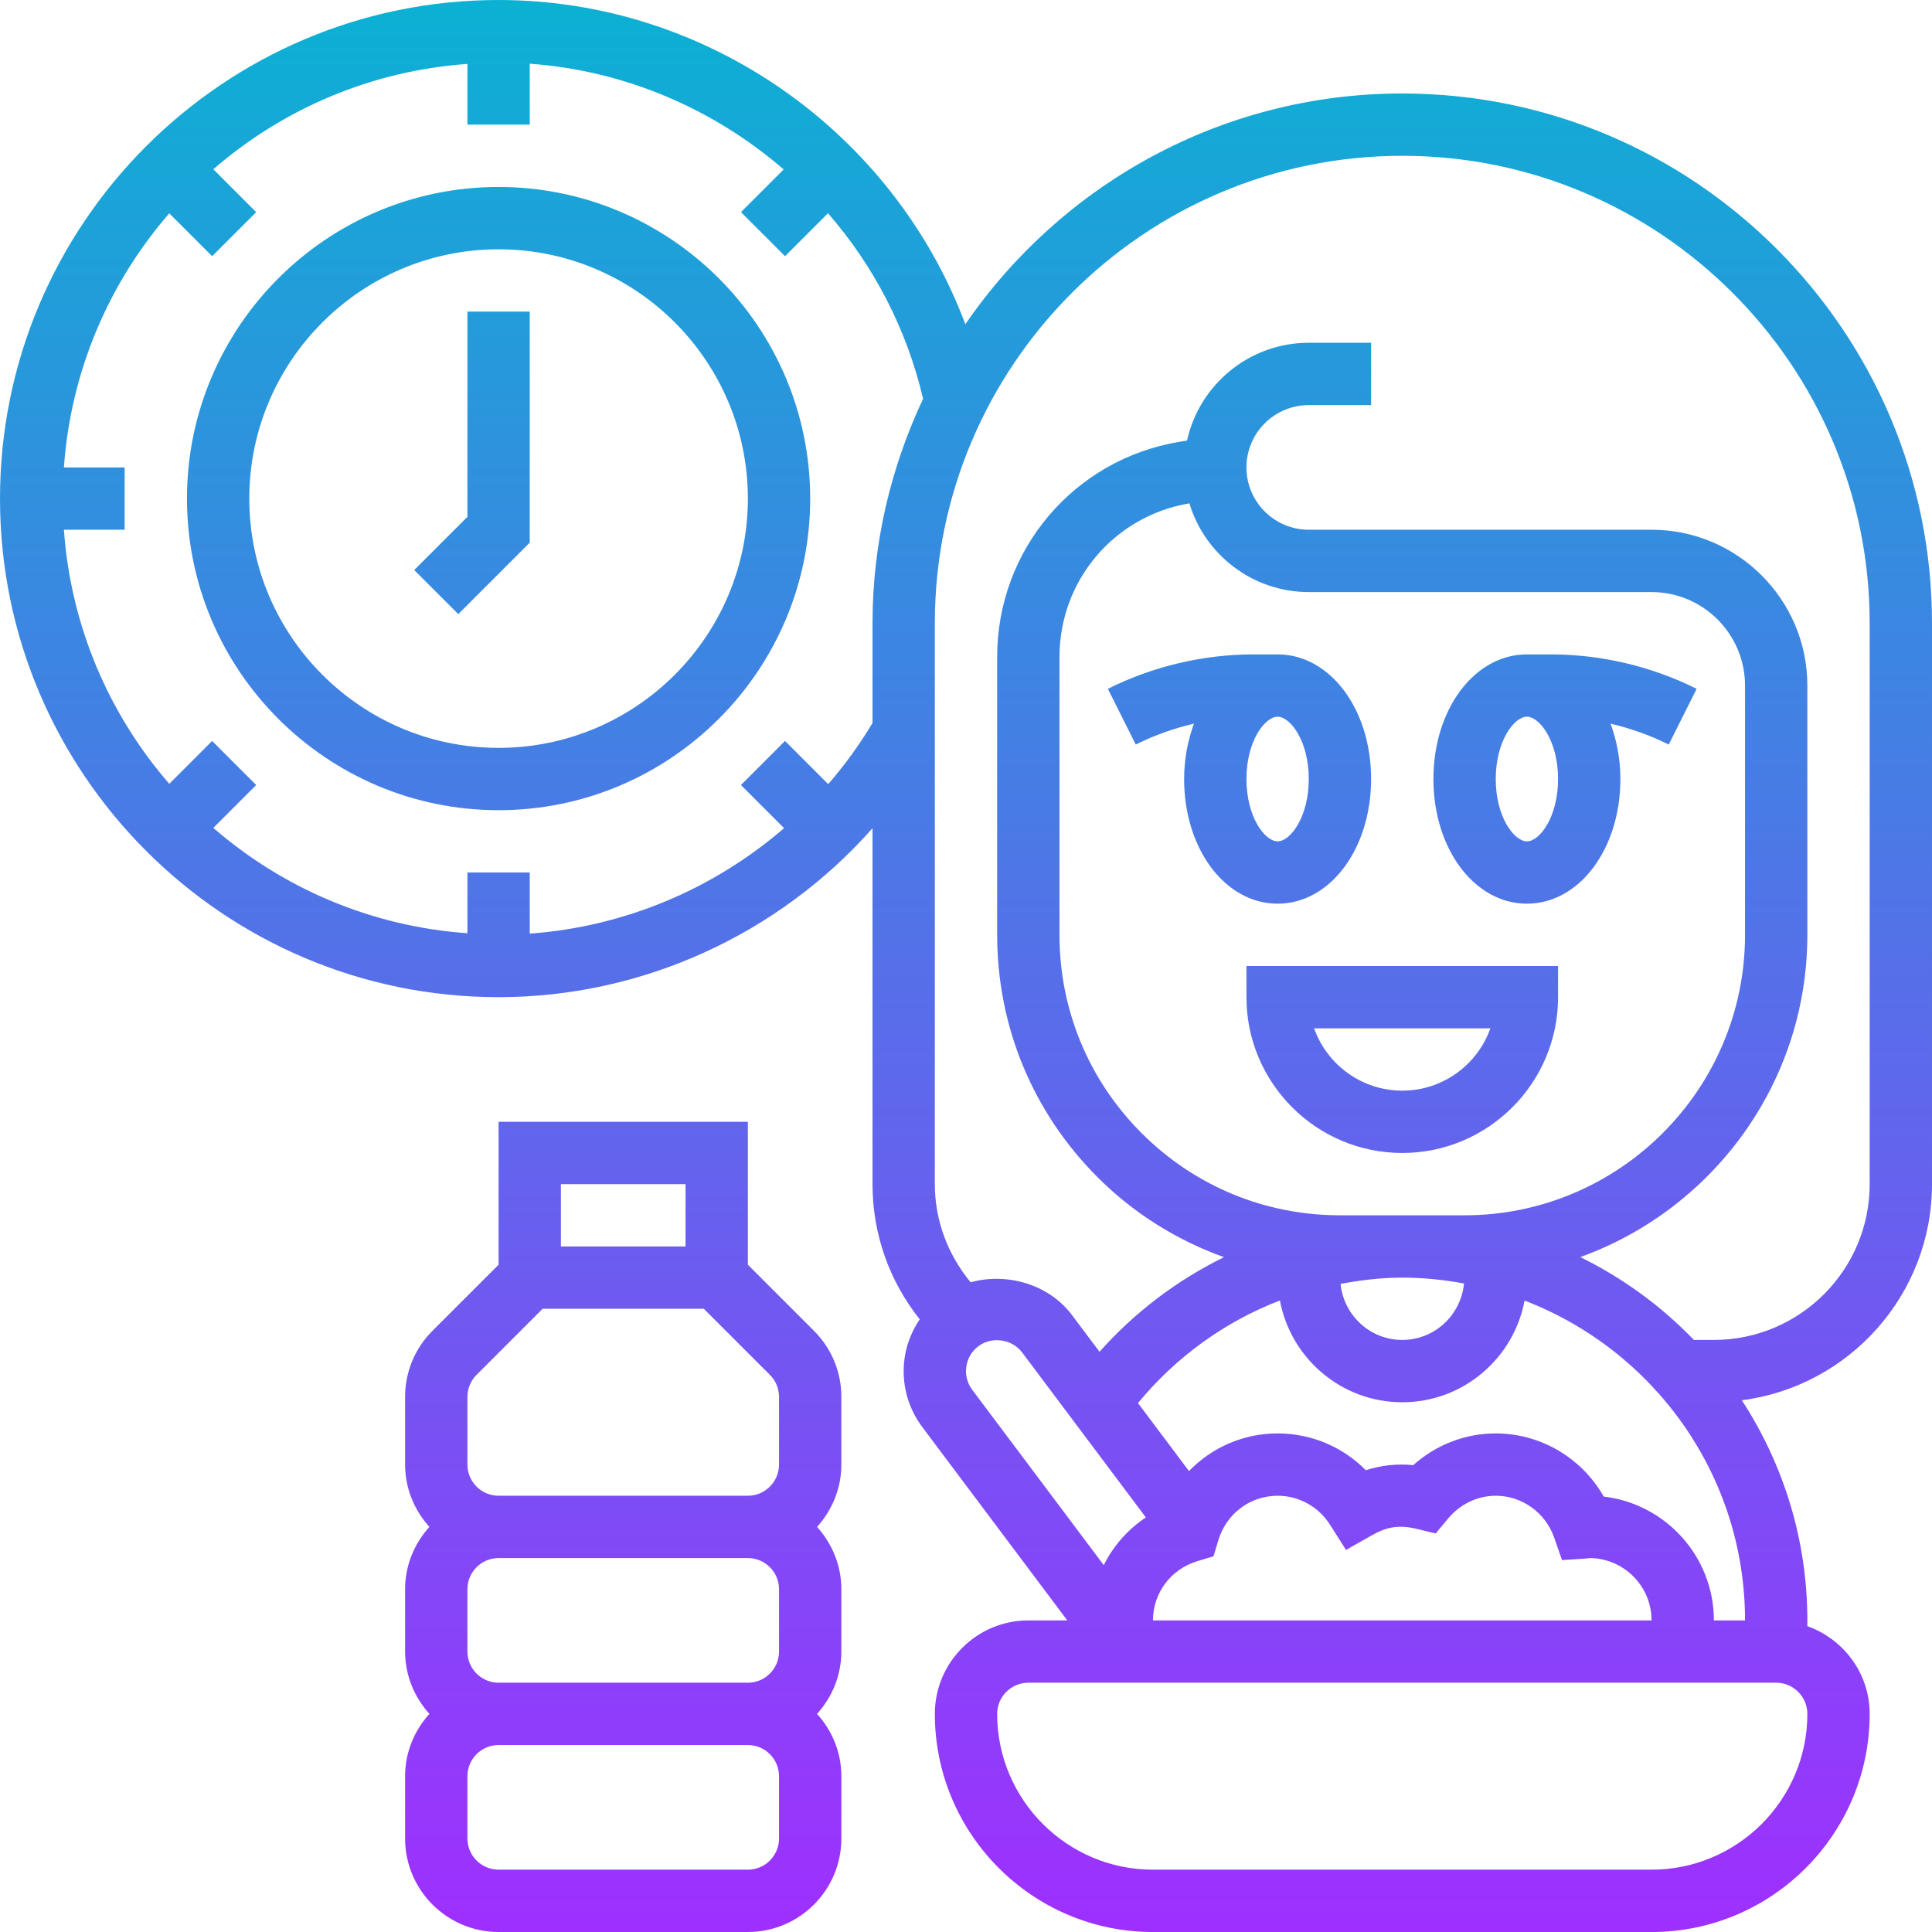
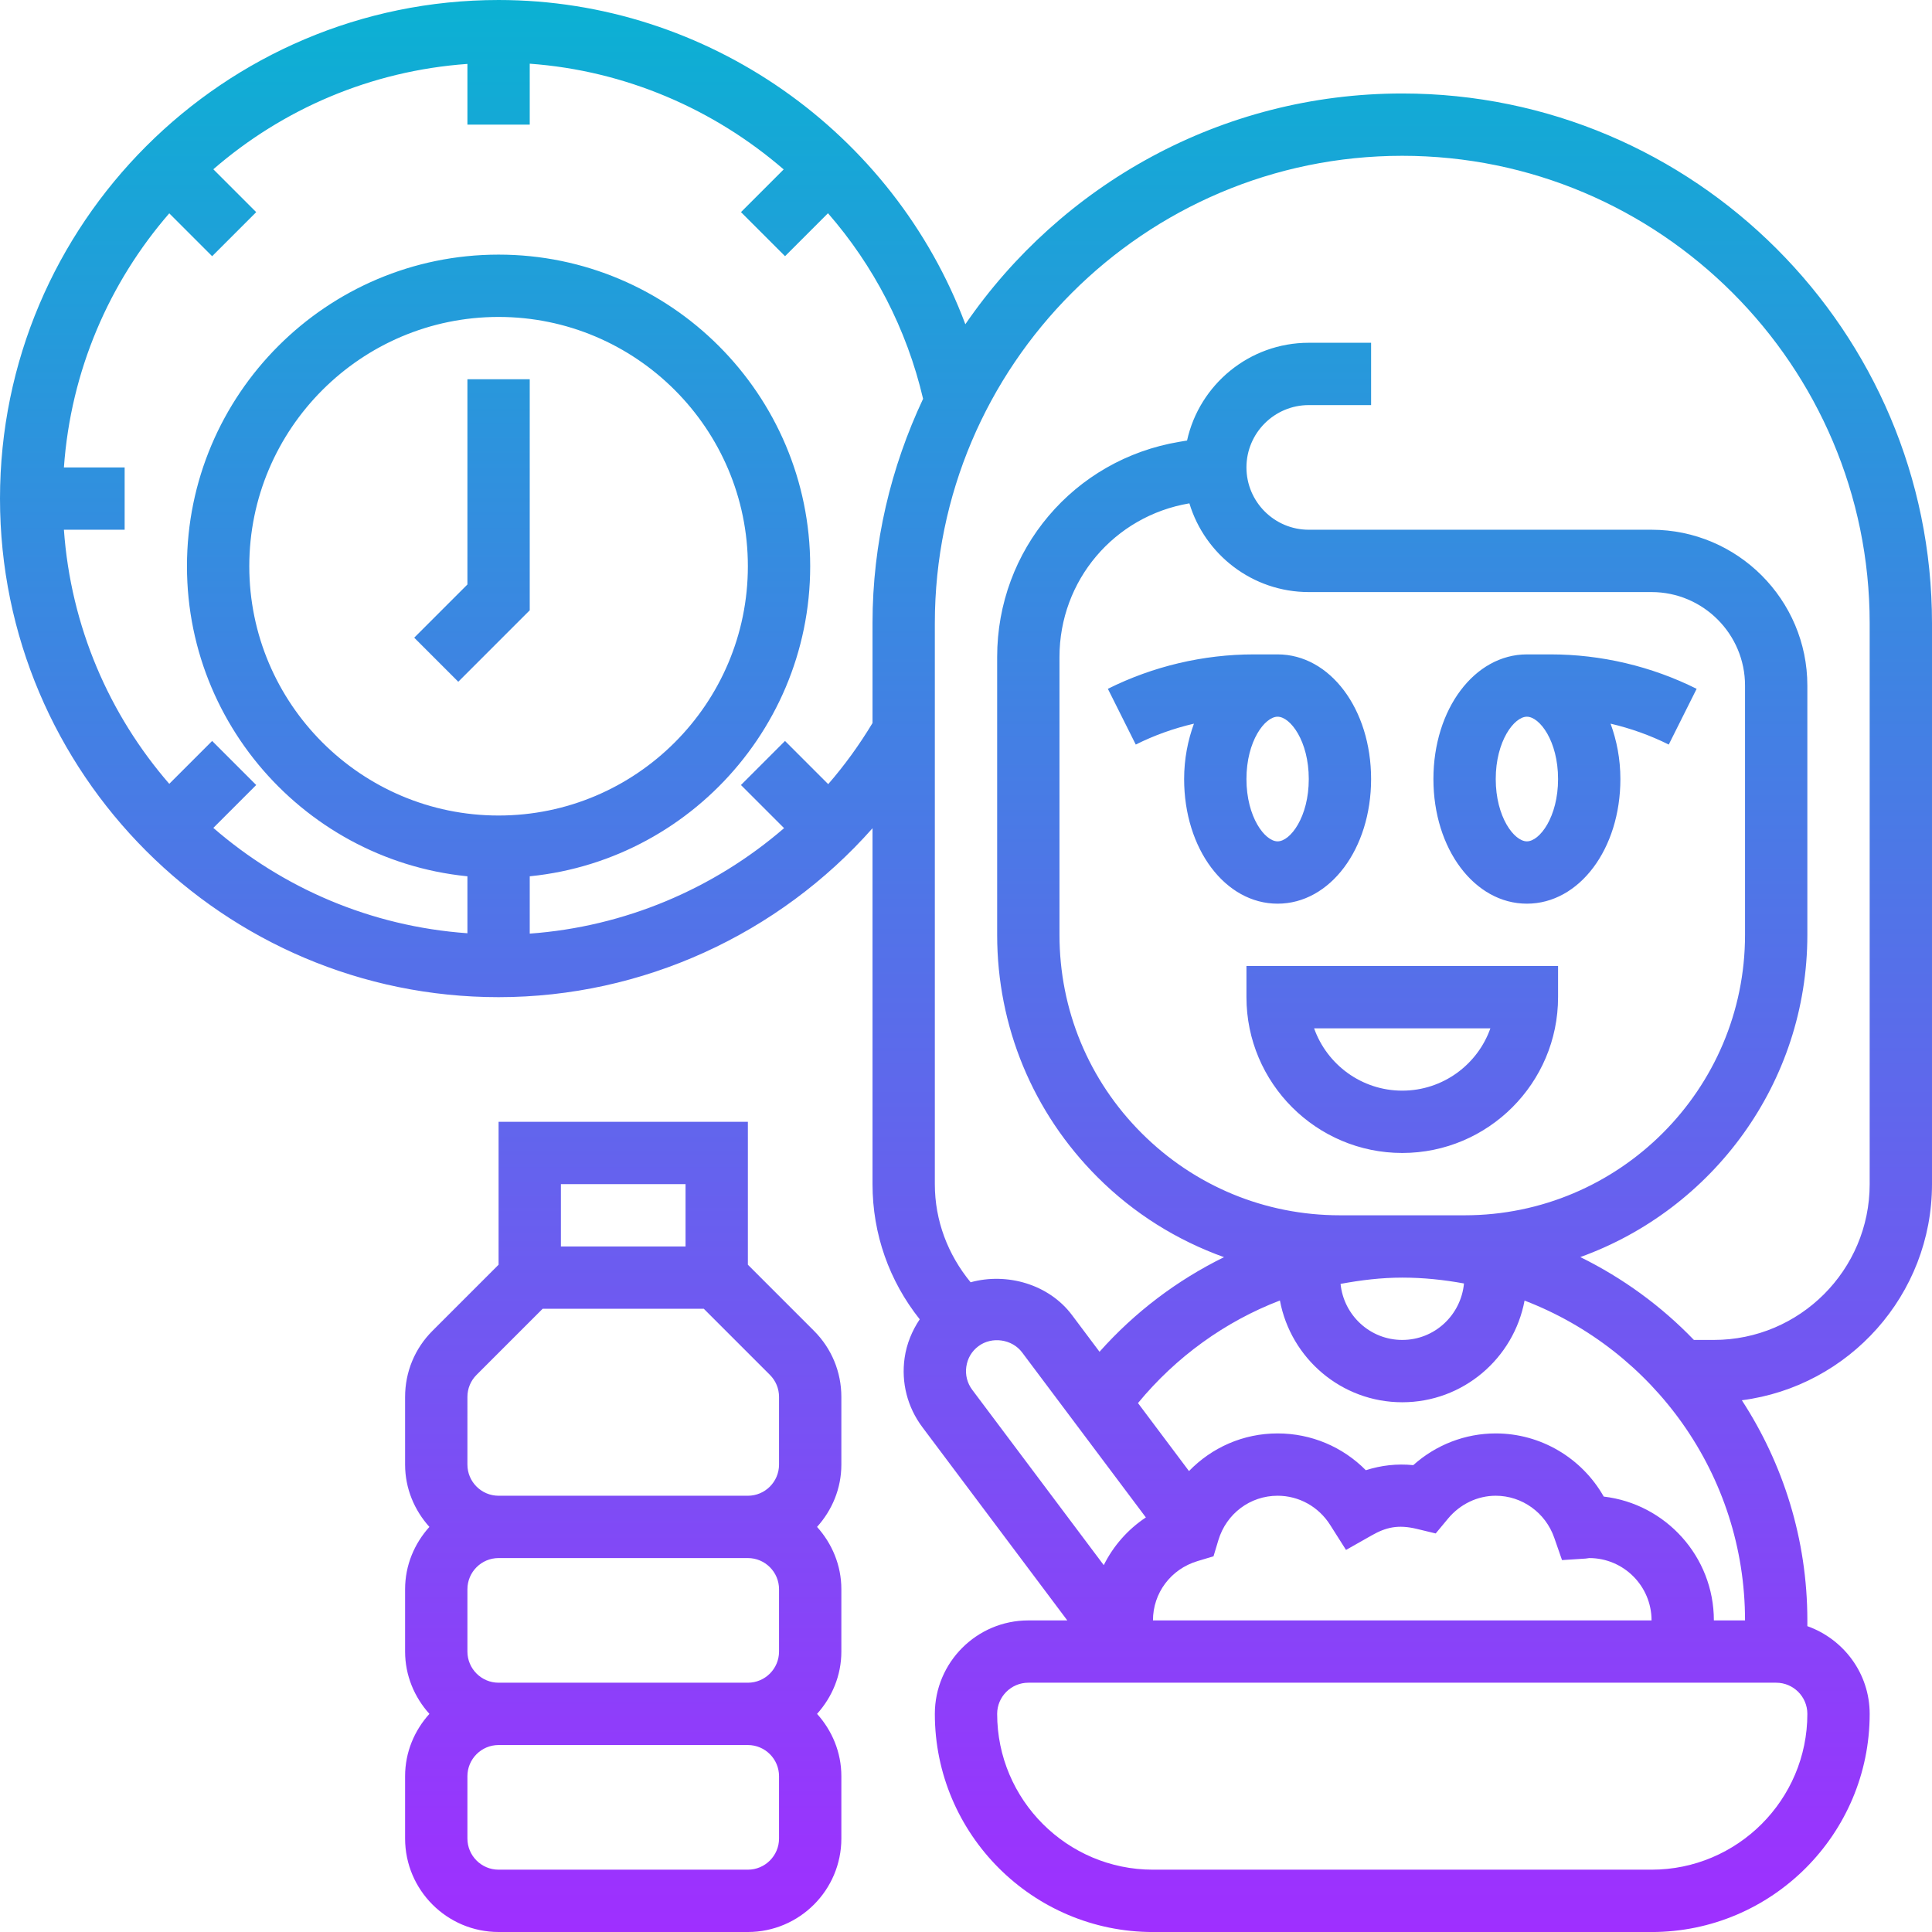
<svg xmlns="http://www.w3.org/2000/svg" id="Layer_5" enable-background="new 0 0 62 62" height="512" viewBox="0 0 62 62" width="512">
  <linearGradient id="SVGID_1_" gradientUnits="userSpaceOnUse" x1="31" x2="31" y1="62" y2="0">
    <stop offset="0" stop-color="#9f2fff" />
    <stop offset="1" stop-color="#0bb1d3" />
  </linearGradient>
-   <path d="m49 29c1.682 0 3-1.757 3-4 0-.645-.119-1.242-.315-1.777.646.151 1.275.375 1.867.671l.895-1.789c-1.446-.723-3.065-1.105-4.683-1.105h-.764c-1.682 0-3 1.757-3 4s1.318 4 3 4zm0-6c.408 0 1 .779 1 2s-.592 2-1 2-1-.779-1-2 .593-2 1-2zm-5 2c0-2.243-1.318-4-3-4h-.764c-1.618 0-3.237.382-4.683 1.105l.895 1.789c.593-.297 1.221-.521 1.867-.671-.195.535-.315 1.132-.315 1.777 0 2.243 1.318 4 3 4s3-1.757 3-4zm-4 0c0-1.221.592-2 1-2s1 .779 1 2-.592 2-1 2-1-.779-1-2zm10 7v-1h-10v1c0 2.757 2.243 5 5 5s5-2.243 5-5zm-5 3c-1.304 0-2.416-.836-2.829-2h5.657c-.411 1.164-1.524 2-2.828 2zm0-32c-5.816 0-10.954 2.938-14.021 7.405-2.303-6.144-8.264-10.405-14.979-10.405-8.822 0-16 7.178-16 16s7.178 16 16 16c4.624 0 8.992-2.021 12-5.421v11.421c0 1.602.537 3.108 1.515 4.338-.247.369-.42.786-.485 1.239-.113.793.09 1.583.571 2.224l4.65 6.2h-1.251c-1.654 0-3 1.346-3 3 0 3.86 3.14 7 7 7h16c3.86 0 7-3.14 7-7 0-1.302-.839-2.402-2-2.816v-.185c0-2.605-.778-5.028-2.102-7.064 3.436-.443 6.102-3.381 6.102-6.936v-18c0-9.374-7.626-17-17-17zm-18.422 22.164-1.386-1.386-1.414 1.414 1.384 1.384c-2.265 1.957-5.126 3.166-8.162 3.385v-1.961h-2v1.949c-3.108-.221-5.934-1.455-8.154-3.381l1.376-1.376-1.414-1.414-1.376 1.376c-1.926-2.22-3.16-5.047-3.381-8.154h1.949v-2h-1.949c.221-3.108 1.455-5.934 3.381-8.154l1.376 1.376 1.414-1.414-1.376-1.376c2.22-1.926 5.047-3.16 8.154-3.381v1.949h2v-1.956c3.068.222 5.908 1.456 8.149 3.393l-1.37 1.37 1.414 1.414 1.378-1.378c1.458 1.673 2.524 3.702 3.052 5.955-1.03 2.191-1.623 4.626-1.623 7.202v3.203c-.421.699-.895 1.355-1.422 1.961zm4.432 18.695c.039-.269.173-.497.39-.659.43-.322 1.08-.227 1.4.2l3.972 5.296c-.582.387-1.045.915-1.351 1.531l-4.221-5.627c-.16-.214-.228-.477-.19-.741zm5.99 8.141c0-.881.574-1.645 1.428-1.902l.515-.155.155-.515c.257-.854 1.021-1.428 1.902-1.428.684 0 1.314.35 1.685.935l.51.804.828-.469c.449-.254.835-.353 1.445-.206l.605.146.398-.479c.387-.464.945-.731 1.529-.731.842 0 1.597.542 1.877 1.347l.25.718.759-.049.114-.016c1.103 0 2 .897 2 2zm16 8h-16c-2.757 0-5-2.243-5-5 0-.551.449-1 1-1h24c.551 0 1 .449 1 1 0 2.757-2.243 5-5 5zm2-8c0-2.048-1.547-3.741-3.534-3.973-.701-1.236-2.018-2.027-3.466-2.027-.981 0-1.918.365-2.647 1.018-.531-.053-1.031.007-1.522.163-.742-.751-1.752-1.181-2.831-1.181-1.107 0-2.114.455-2.844 1.208l-1.637-2.182c1.222-1.482 2.792-2.616 4.555-3.292.347 1.855 1.972 3.266 3.926 3.266 1.953 0 3.578-1.409 3.925-3.263 4.13 1.585 7.075 5.582 7.075 10.263zm-12-13c-2.404 0-4.664-.936-6.364-2.636s-2.636-3.96-2.636-6.364v-8.917c0-2.451 1.752-4.523 4.169-4.93.496 1.645 2.026 2.847 3.831 2.847h11c1.654 0 3 1.346 3 3v8c0 4.962-4.038 9-9 9zm2 2c.677 0 1.337.07 1.981.188-.097 1.014-.942 1.812-1.981 1.812-1.034 0-1.878-.792-1.98-1.799.65-.12 1.309-.201 1.98-.201zm15-3c0 2.757-2.243 5-5 5h-.641c-1.046-1.087-2.278-1.986-3.645-2.659 4.24-1.528 7.286-5.58 7.286-10.341v-8c0-2.757-2.243-5-5-5h-11c-1.103 0-2-.897-2-2s.897-2 2-2h2v-2h-2c-1.91 0-3.511 1.345-3.906 3.137l-.244.041c-3.39.565-5.85 3.468-5.85 6.905v8.917c0 2.938 1.144 5.701 3.222 7.778 1.166 1.166 2.551 2.025 4.058 2.566-1.505.739-2.864 1.765-3.995 3.036l-.885-1.18c-.741-.988-2.088-1.371-3.252-1.05-.731-.89-1.148-1.979-1.148-3.15v-18c0-8.271 6.729-15 15-15s15 6.729 15 15zm-47 21c0 1.654 1.346 3 3 3h8c1.654 0 3-1.346 3-3v-2c0-.771-.301-1.468-.78-2 .48-.532.78-1.229.78-2v-2c0-.771-.301-1.468-.78-2 .48-.532.78-1.229.78-2v-2.171c0-.801-.312-1.555-.879-2.122l-2.121-2.121v-4.586h-8v4.586l-2.121 2.121c-.567.566-.879 1.32-.879 2.122v2.171c0 .771.301 1.468.78 2-.48.532-.78 1.229-.78 2v2c0 .771.301 1.468.78 2-.48.532-.78 1.229-.78 2zm12 0c0 .551-.449 1-1 1h-8c-.551 0-1-.449-1-1v-2c0-.551.449-1 1-1h8c.551 0 1 .449 1 1zm-10-6v-2c0-.551.449-1 1-1h8c.551 0 1 .449 1 1v2c0 .551-.449 1-1 1h-8c-.551 0-1-.449-1-1zm7-15v2h-4v-2zm-7 6.829c0-.267.104-.519.293-.708l2.121-2.121h5.172l2.121 2.121c.189.189.293.441.293.708v2.171c0 .551-.449 1-1 1h-8c-.551 0-1-.449-1-1zm1-38.829c-5.514 0-10 4.486-10 10s4.486 10 10 10 10-4.486 10-10-4.486-10-10-10zm0 18c-4.411 0-8-3.589-8-8s3.589-8 8-8 8 3.589 8 8-3.589 8-8 8zm-1-14h2v7.414l-2.293 2.293-1.414-1.414 1.707-1.707z" fill="url(#SVGID_1_)" />
+   <path d="m49 29c1.682 0 3-1.757 3-4 0-.645-.119-1.242-.315-1.777.646.151 1.275.375 1.867.671l.895-1.789c-1.446-.723-3.065-1.105-4.683-1.105h-.764c-1.682 0-3 1.757-3 4s1.318 4 3 4zm0-6c.408 0 1 .779 1 2s-.592 2-1 2-1-.779-1-2 .593-2 1-2zm-5 2c0-2.243-1.318-4-3-4h-.764c-1.618 0-3.237.382-4.683 1.105l.895 1.789c.593-.297 1.221-.521 1.867-.671-.195.535-.315 1.132-.315 1.777 0 2.243 1.318 4 3 4s3-1.757 3-4zm-4 0c0-1.221.592-2 1-2s1 .779 1 2-.592 2-1 2-1-.779-1-2zm10 7v-1h-10v1c0 2.757 2.243 5 5 5s5-2.243 5-5zm-5 3c-1.304 0-2.416-.836-2.829-2h5.657c-.411 1.164-1.524 2-2.828 2zm0-32c-5.816 0-10.954 2.938-14.021 7.405-2.303-6.144-8.264-10.405-14.979-10.405-8.822 0-16 7.178-16 16s7.178 16 16 16c4.624 0 8.992-2.021 12-5.421v11.421c0 1.602.537 3.108 1.515 4.338-.247.369-.42.786-.485 1.239-.113.793.09 1.583.571 2.224l4.65 6.2h-1.251c-1.654 0-3 1.346-3 3 0 3.86 3.14 7 7 7h16c3.86 0 7-3.14 7-7 0-1.302-.839-2.402-2-2.816v-.185c0-2.605-.778-5.028-2.102-7.064 3.436-.443 6.102-3.381 6.102-6.936v-18c0-9.374-7.626-17-17-17zm-18.422 22.164-1.386-1.386-1.414 1.414 1.384 1.384c-2.265 1.957-5.126 3.166-8.162 3.385v-1.961h-2v1.949c-3.108-.221-5.934-1.455-8.154-3.381l1.376-1.376-1.414-1.414-1.376 1.376c-1.926-2.22-3.16-5.047-3.381-8.154h1.949v-2h-1.949c.221-3.108 1.455-5.934 3.381-8.154l1.376 1.376 1.414-1.414-1.376-1.376c2.22-1.926 5.047-3.16 8.154-3.381v1.949h2v-1.956c3.068.222 5.908 1.456 8.149 3.393l-1.37 1.37 1.414 1.414 1.378-1.378c1.458 1.673 2.524 3.702 3.052 5.955-1.03 2.191-1.623 4.626-1.623 7.202v3.203c-.421.699-.895 1.355-1.422 1.961zm4.432 18.695c.039-.269.173-.497.39-.659.43-.322 1.08-.227 1.4.2l3.972 5.296c-.582.387-1.045.915-1.351 1.531l-4.221-5.627c-.16-.214-.228-.477-.19-.741zm5.99 8.141c0-.881.574-1.645 1.428-1.902l.515-.155.155-.515c.257-.854 1.021-1.428 1.902-1.428.684 0 1.314.35 1.685.935l.51.804.828-.469c.449-.254.835-.353 1.445-.206l.605.146.398-.479c.387-.464.945-.731 1.529-.731.842 0 1.597.542 1.877 1.347l.25.718.759-.049.114-.016c1.103 0 2 .897 2 2zm16 8h-16c-2.757 0-5-2.243-5-5 0-.551.449-1 1-1h24c.551 0 1 .449 1 1 0 2.757-2.243 5-5 5zm2-8c0-2.048-1.547-3.741-3.534-3.973-.701-1.236-2.018-2.027-3.466-2.027-.981 0-1.918.365-2.647 1.018-.531-.053-1.031.007-1.522.163-.742-.751-1.752-1.181-2.831-1.181-1.107 0-2.114.455-2.844 1.208l-1.637-2.182c1.222-1.482 2.792-2.616 4.555-3.292.347 1.855 1.972 3.266 3.926 3.266 1.953 0 3.578-1.409 3.925-3.263 4.13 1.585 7.075 5.582 7.075 10.263zm-12-13c-2.404 0-4.664-.936-6.364-2.636s-2.636-3.96-2.636-6.364v-8.917c0-2.451 1.752-4.523 4.169-4.93.496 1.645 2.026 2.847 3.831 2.847h11c1.654 0 3 1.346 3 3v8c0 4.962-4.038 9-9 9zm2 2c.677 0 1.337.07 1.981.188-.097 1.014-.942 1.812-1.981 1.812-1.034 0-1.878-.792-1.98-1.799.65-.12 1.309-.201 1.98-.201zm15-3c0 2.757-2.243 5-5 5h-.641c-1.046-1.087-2.278-1.986-3.645-2.659 4.24-1.528 7.286-5.58 7.286-10.341v-8c0-2.757-2.243-5-5-5h-11c-1.103 0-2-.897-2-2s.897-2 2-2h2v-2h-2c-1.91 0-3.511 1.345-3.906 3.137l-.244.041c-3.39.565-5.85 3.468-5.85 6.905v8.917c0 2.938 1.144 5.701 3.222 7.778 1.166 1.166 2.551 2.025 4.058 2.566-1.505.739-2.864 1.765-3.995 3.036l-.885-1.18c-.741-.988-2.088-1.371-3.252-1.05-.731-.89-1.148-1.979-1.148-3.15v-18c0-8.271 6.729-15 15-15s15 6.729 15 15zm-47 21c0 1.654 1.346 3 3 3h8c1.654 0 3-1.346 3-3v-2c0-.771-.301-1.468-.78-2 .48-.532.78-1.229.78-2v-2c0-.771-.301-1.468-.78-2 .48-.532.78-1.229.78-2v-2.171c0-.801-.312-1.555-.879-2.122l-2.121-2.121v-4.586h-8v4.586l-2.121 2.121c-.567.566-.879 1.32-.879 2.122v2.171c0 .771.301 1.468.78 2-.48.532-.78 1.229-.78 2v2c0 .771.301 1.468.78 2-.48.532-.78 1.229-.78 2zm12 0c0 .551-.449 1-1 1h-8c-.551 0-1-.449-1-1v-2c0-.551.449-1 1-1h8c.551 0 1 .449 1 1zm-10-6v-2c0-.551.449-1 1-1h8c.551 0 1 .449 1 1v2c0 .551-.449 1-1 1h-8c-.551 0-1-.449-1-1zm7-15v2h-4v-2zm-7 6.829c0-.267.104-.519.293-.708l2.121-2.121h5.172l2.121 2.121c.189.189.293.441.293.708v2.171c0 .551-.449 1-1 1h-8c-.551 0-1-.449-1-1m1-38.829c-5.514 0-10 4.486-10 10s4.486 10 10 10 10-4.486 10-10-4.486-10-10-10zm0 18c-4.411 0-8-3.589-8-8s3.589-8 8-8 8 3.589 8 8-3.589 8-8 8zm-1-14h2v7.414l-2.293 2.293-1.414-1.414 1.707-1.707z" fill="url(#SVGID_1_)" />
</svg>